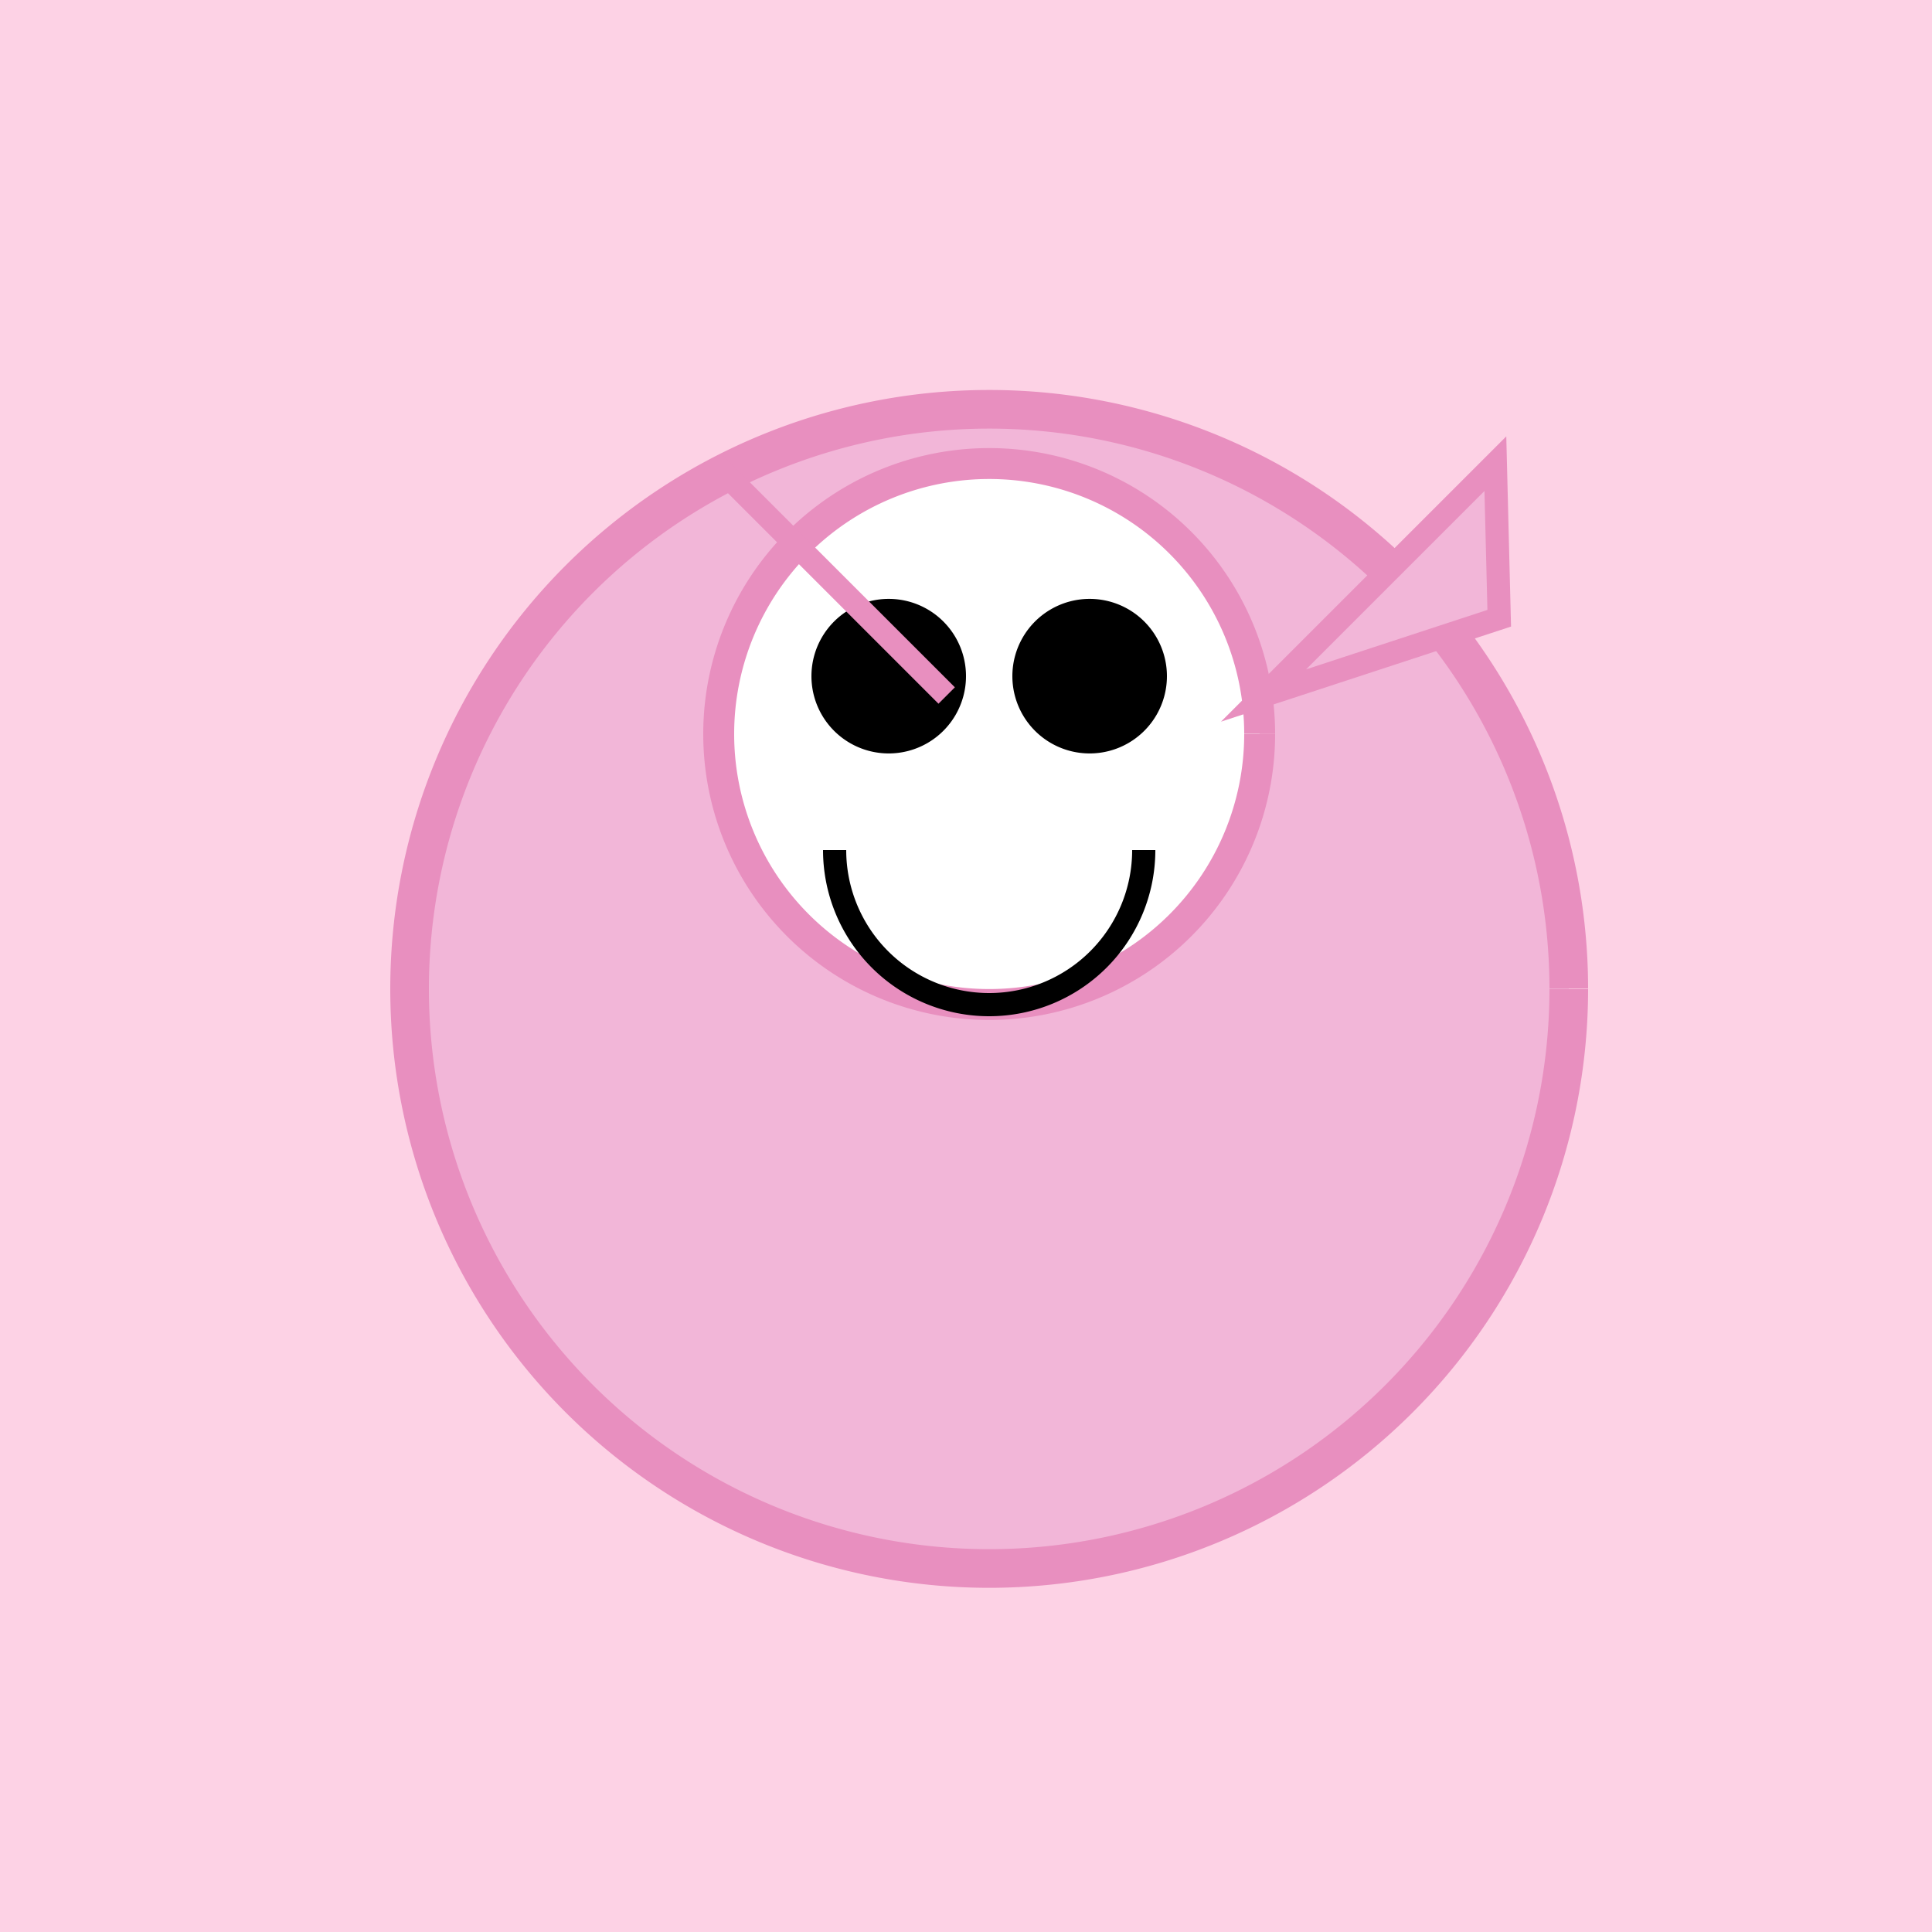
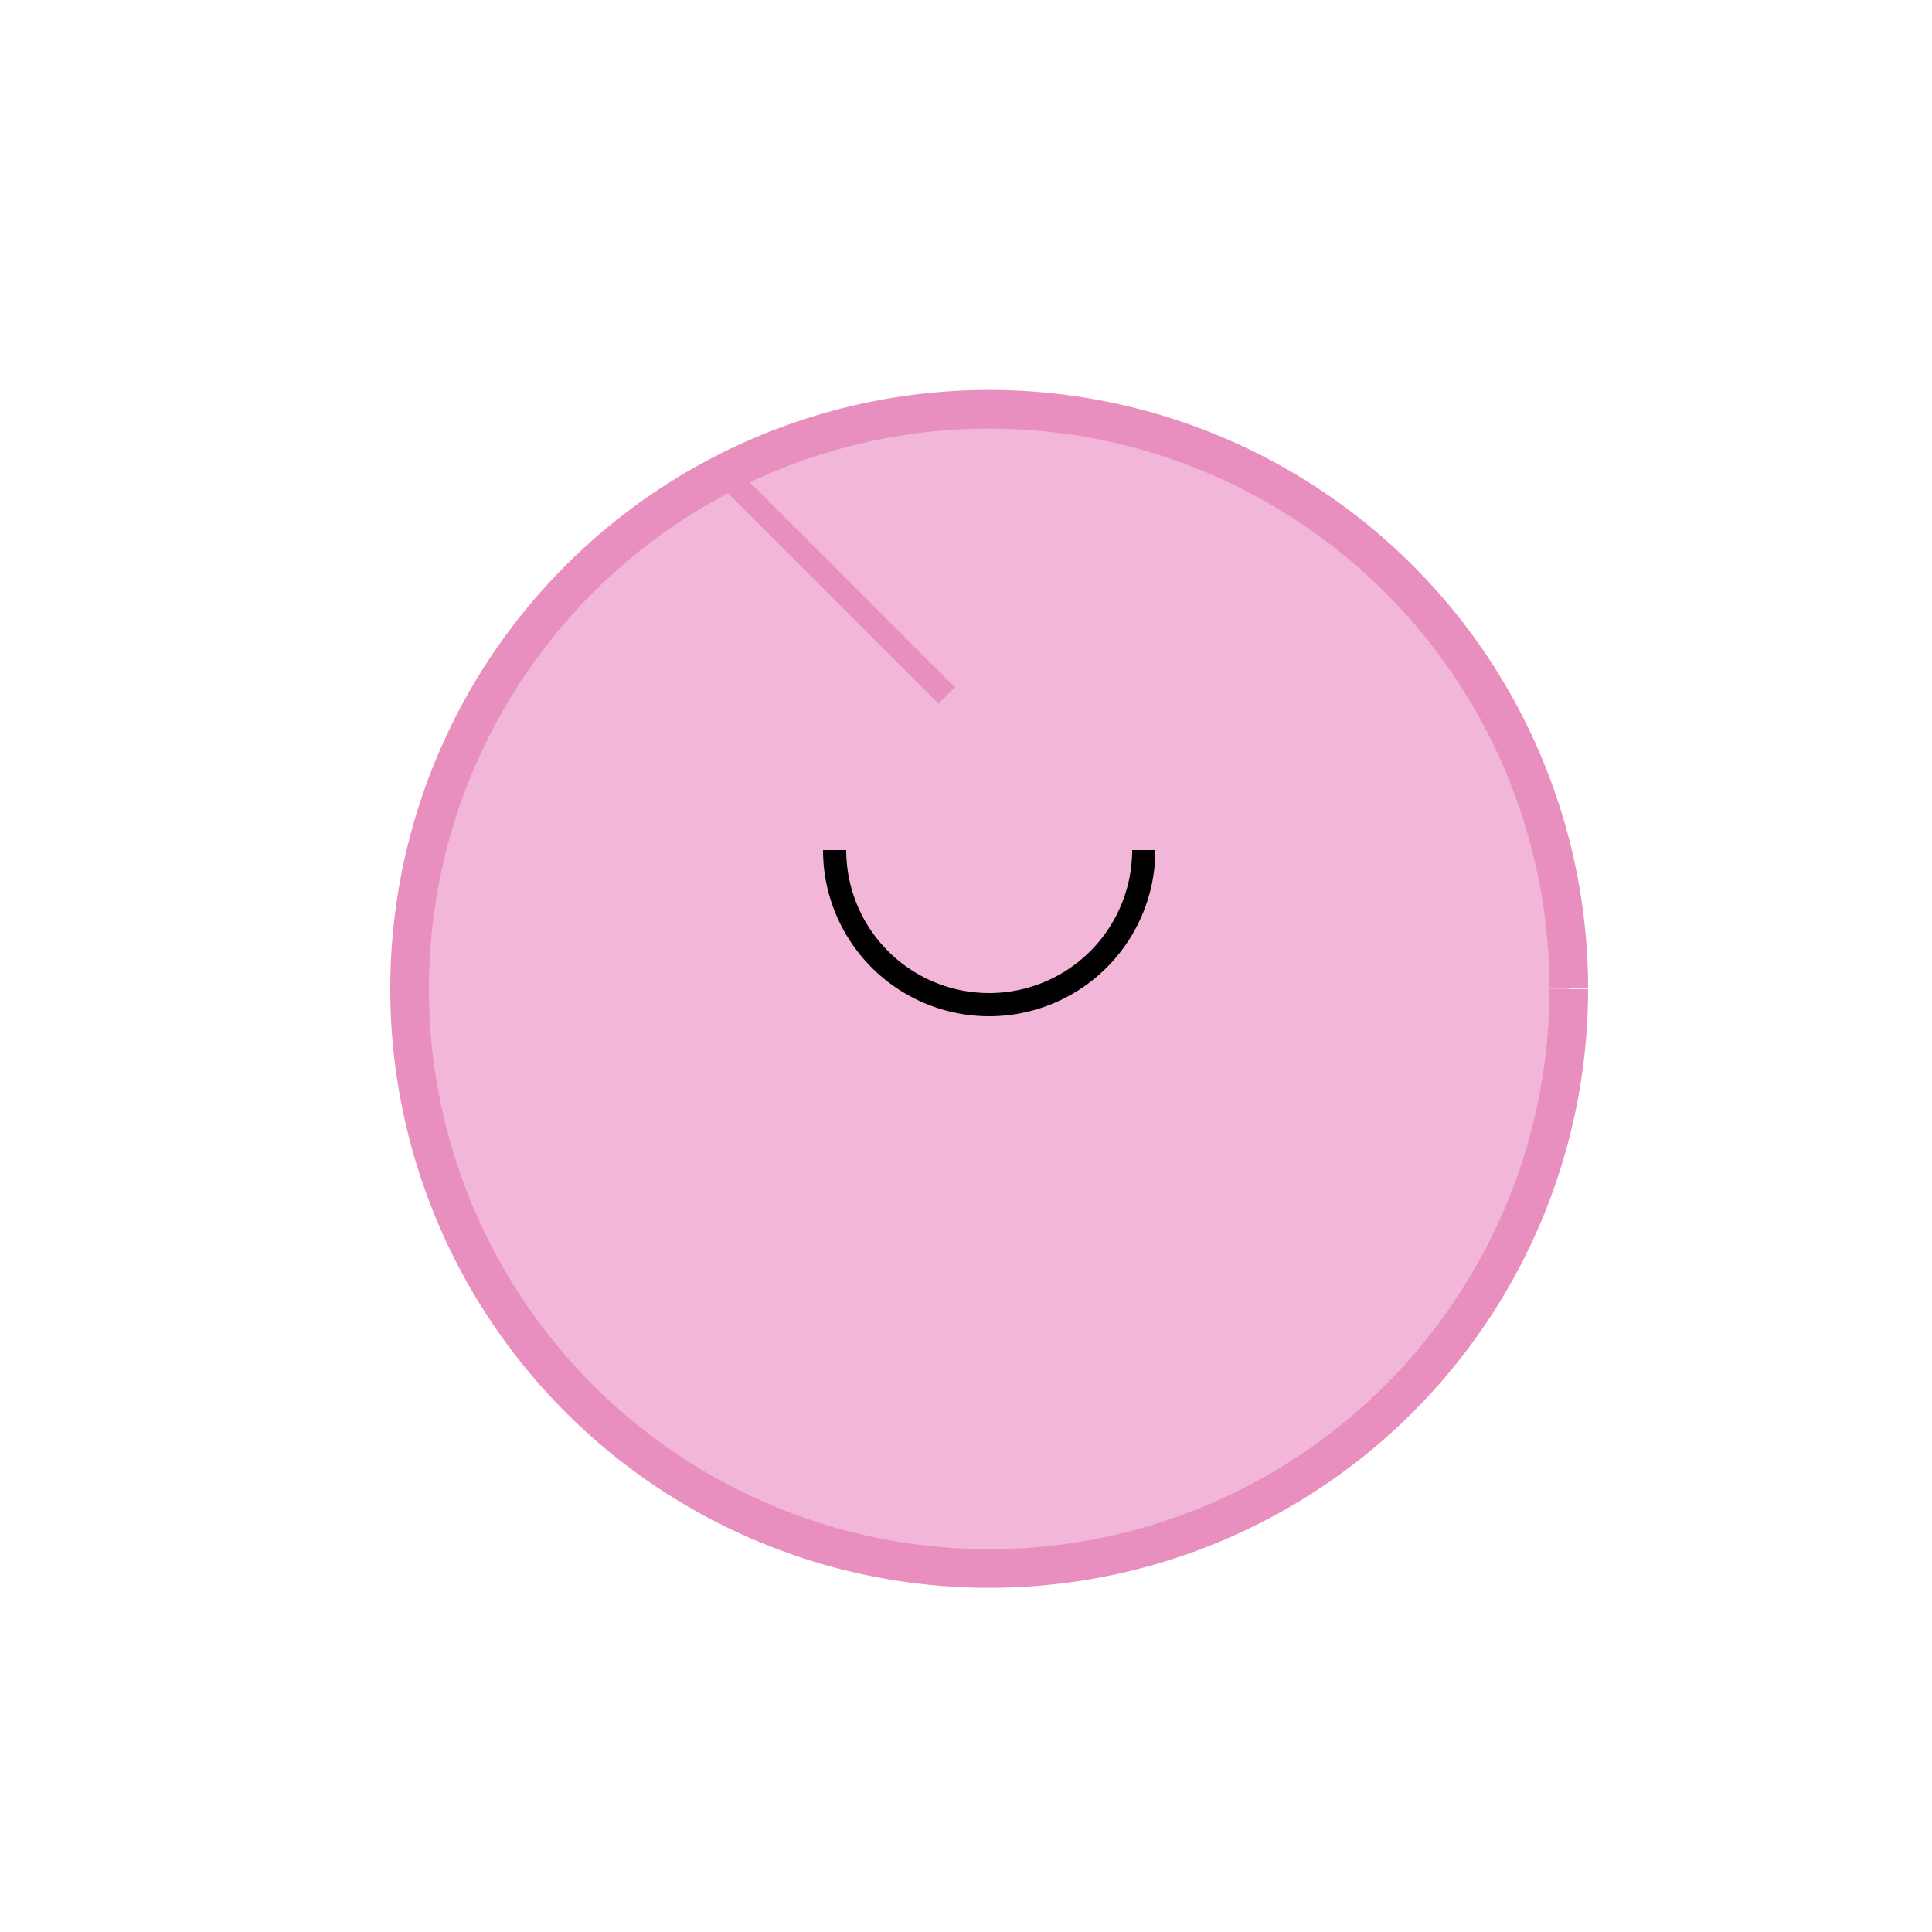
<svg xmlns="http://www.w3.org/2000/svg" width="500" height="500">
  <defs />
  <g>
-     <rect fill="#FDD2E5" stroke="none" x="0" y="0" width="512" height="512" />
    <path fill="#F2B6D8" stroke="#E88FBF" paint-order="fill stroke markers" d=" M 406 256 A 150 150 0 1 1 406 255.85" stroke-miterlimit="10" stroke-width="10" stroke-dasharray="" />
-     <path fill="#FFFFFF" stroke="#E88FBF" paint-order="fill stroke markers" d=" M 326 190 A 70 70 0 1 1 326 189.93" stroke-miterlimit="10" stroke-width="8" stroke-dasharray="" />
-     <path fill="#000000" stroke="none" paint-order="stroke fill markers" d=" M 250 175 A 20 20 0 1 1 250 174.98" />
-     <path fill="#000000" stroke="none" paint-order="stroke fill markers" d=" M 302 175 A 20 20 0 1 1 302 174.98" />
    <path fill="none" stroke="#000000" paint-order="fill stroke markers" d=" M 296 220 A 40 40 0 0 1 216 220" stroke-miterlimit="10" stroke-width="6" stroke-dasharray="" />
    <path fill="#F2B6D8" stroke="#E88FBF" paint-order="fill stroke markers" d=" M 185 120 L 245 180 L 225 160 Z" stroke-miterlimit="10" stroke-width="6" stroke-dasharray="" />
-     <path fill="#F2B6D8" stroke="#E88FBF" paint-order="fill stroke markers" d=" M 327 180 L 387 120 L 388 160 Z" stroke-miterlimit="10" stroke-width="6" stroke-dasharray="" />
  </g>
</svg>